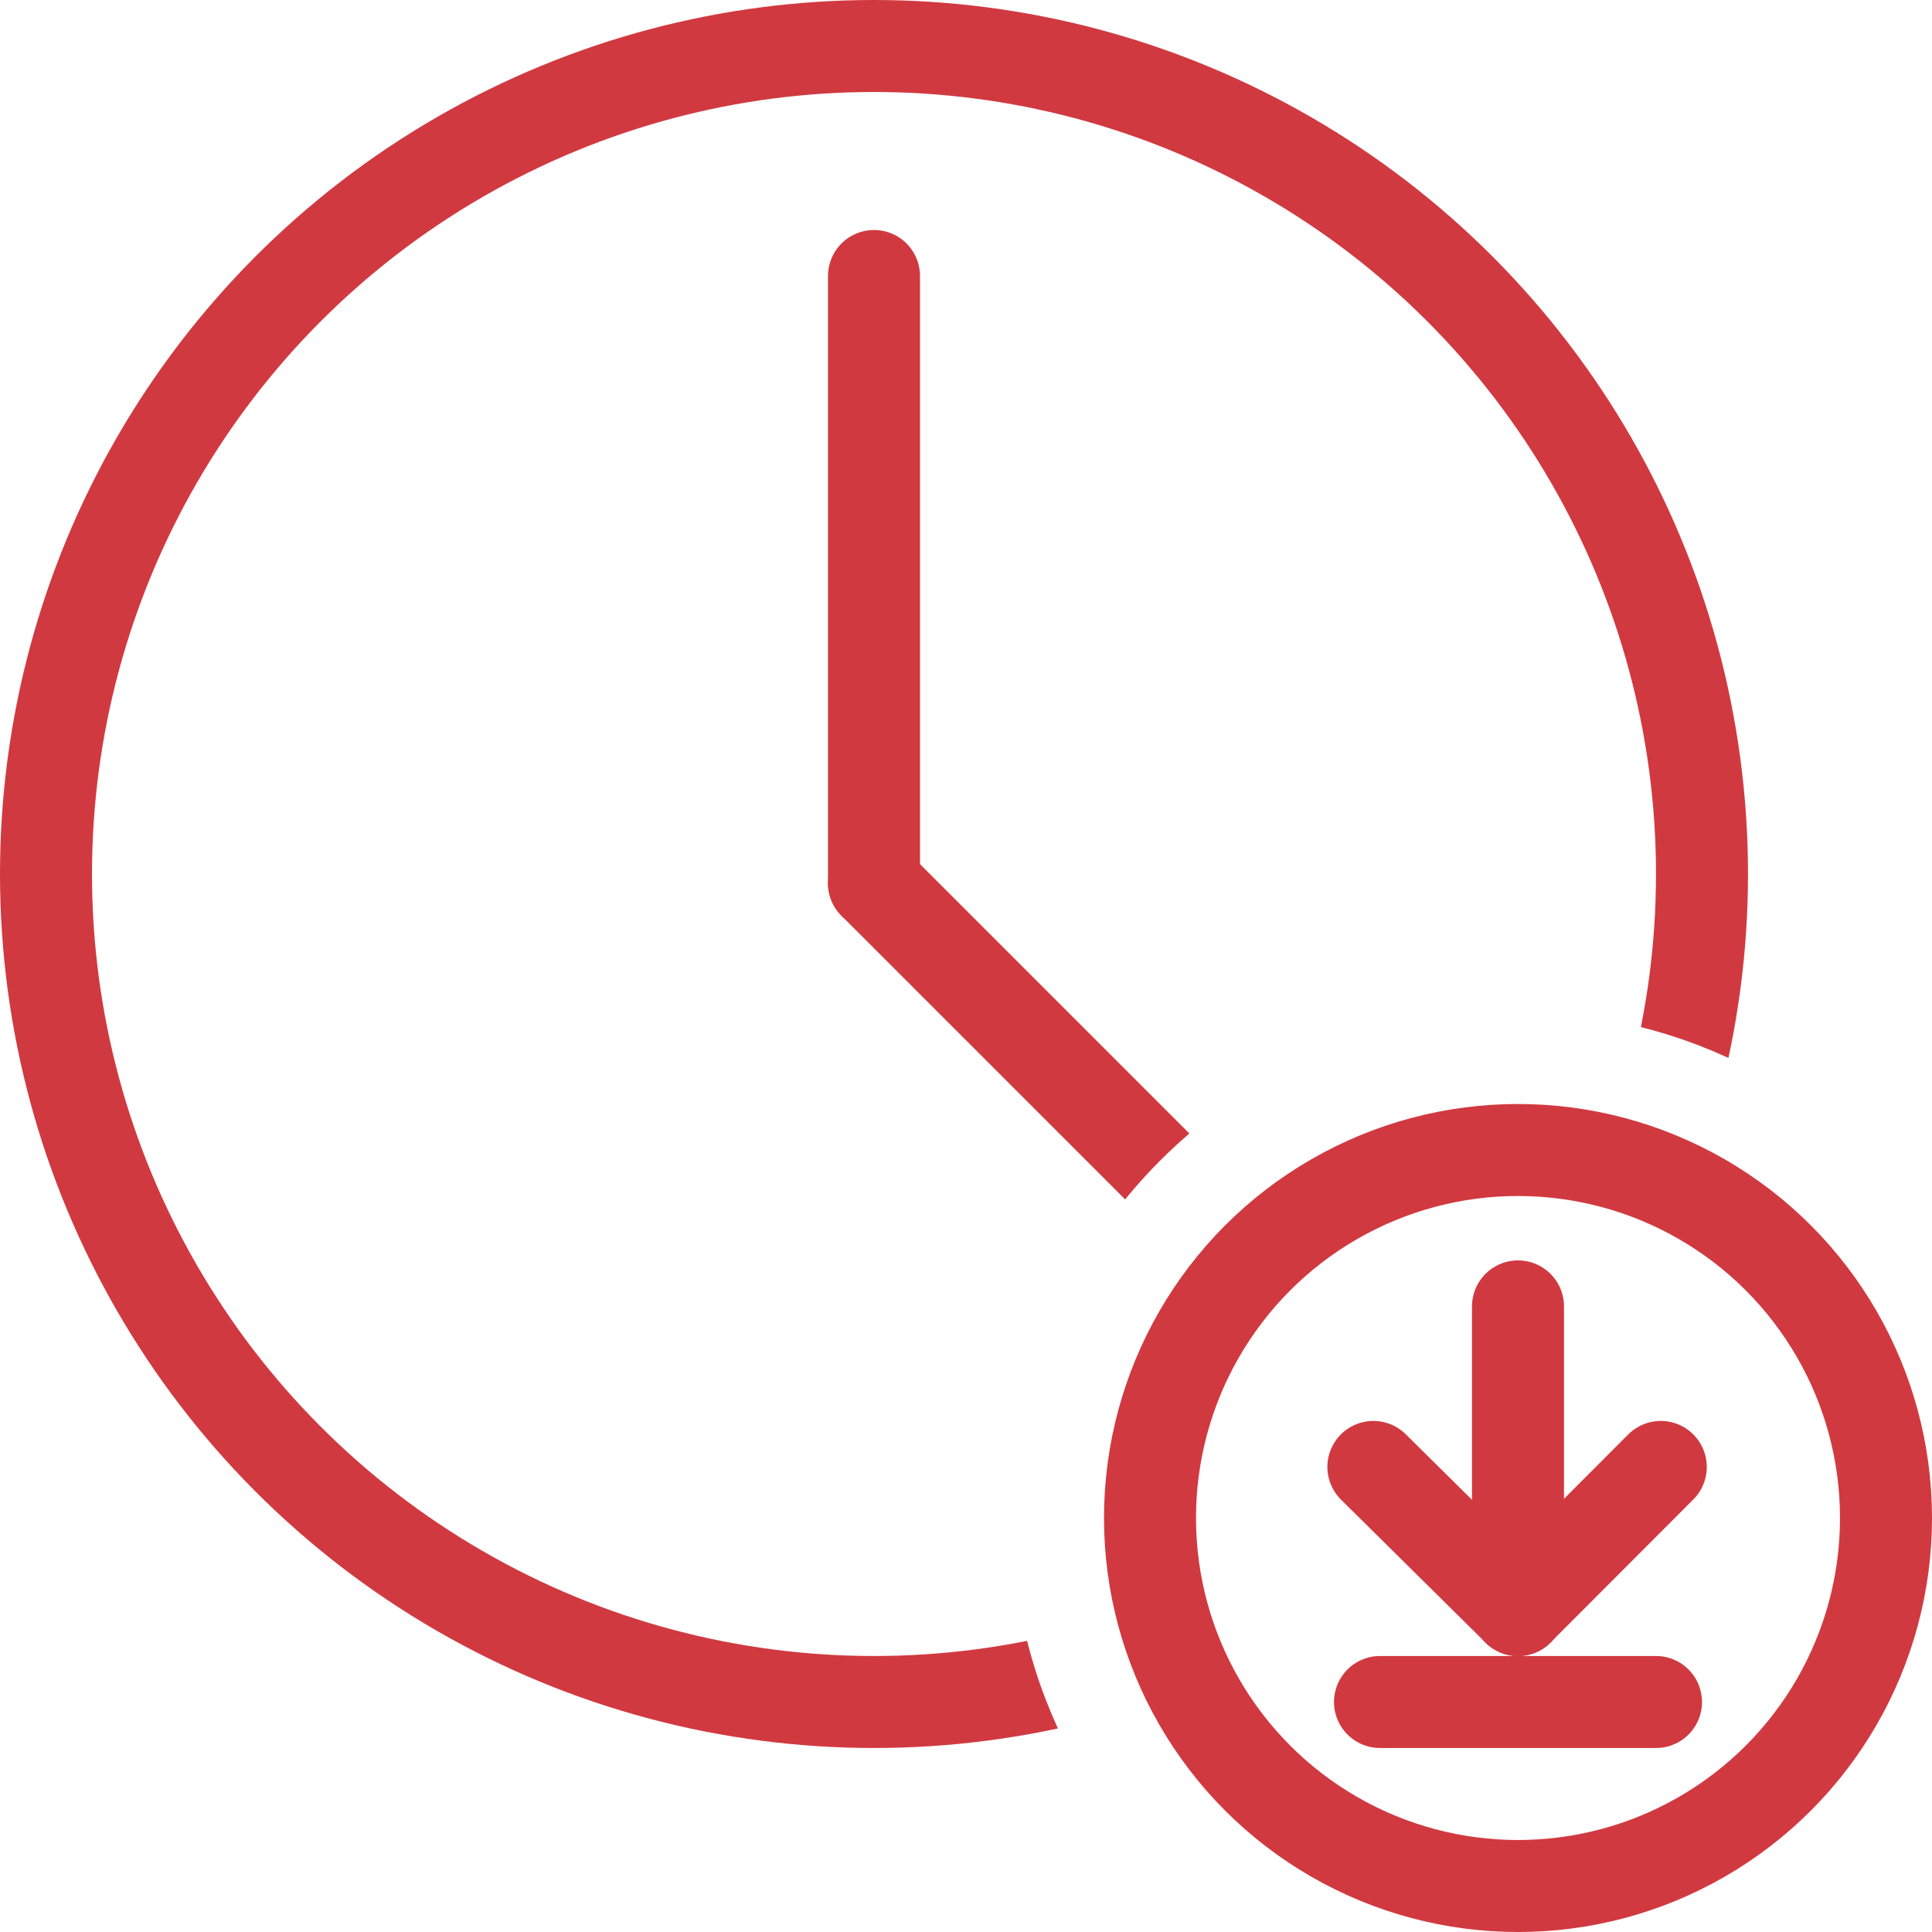
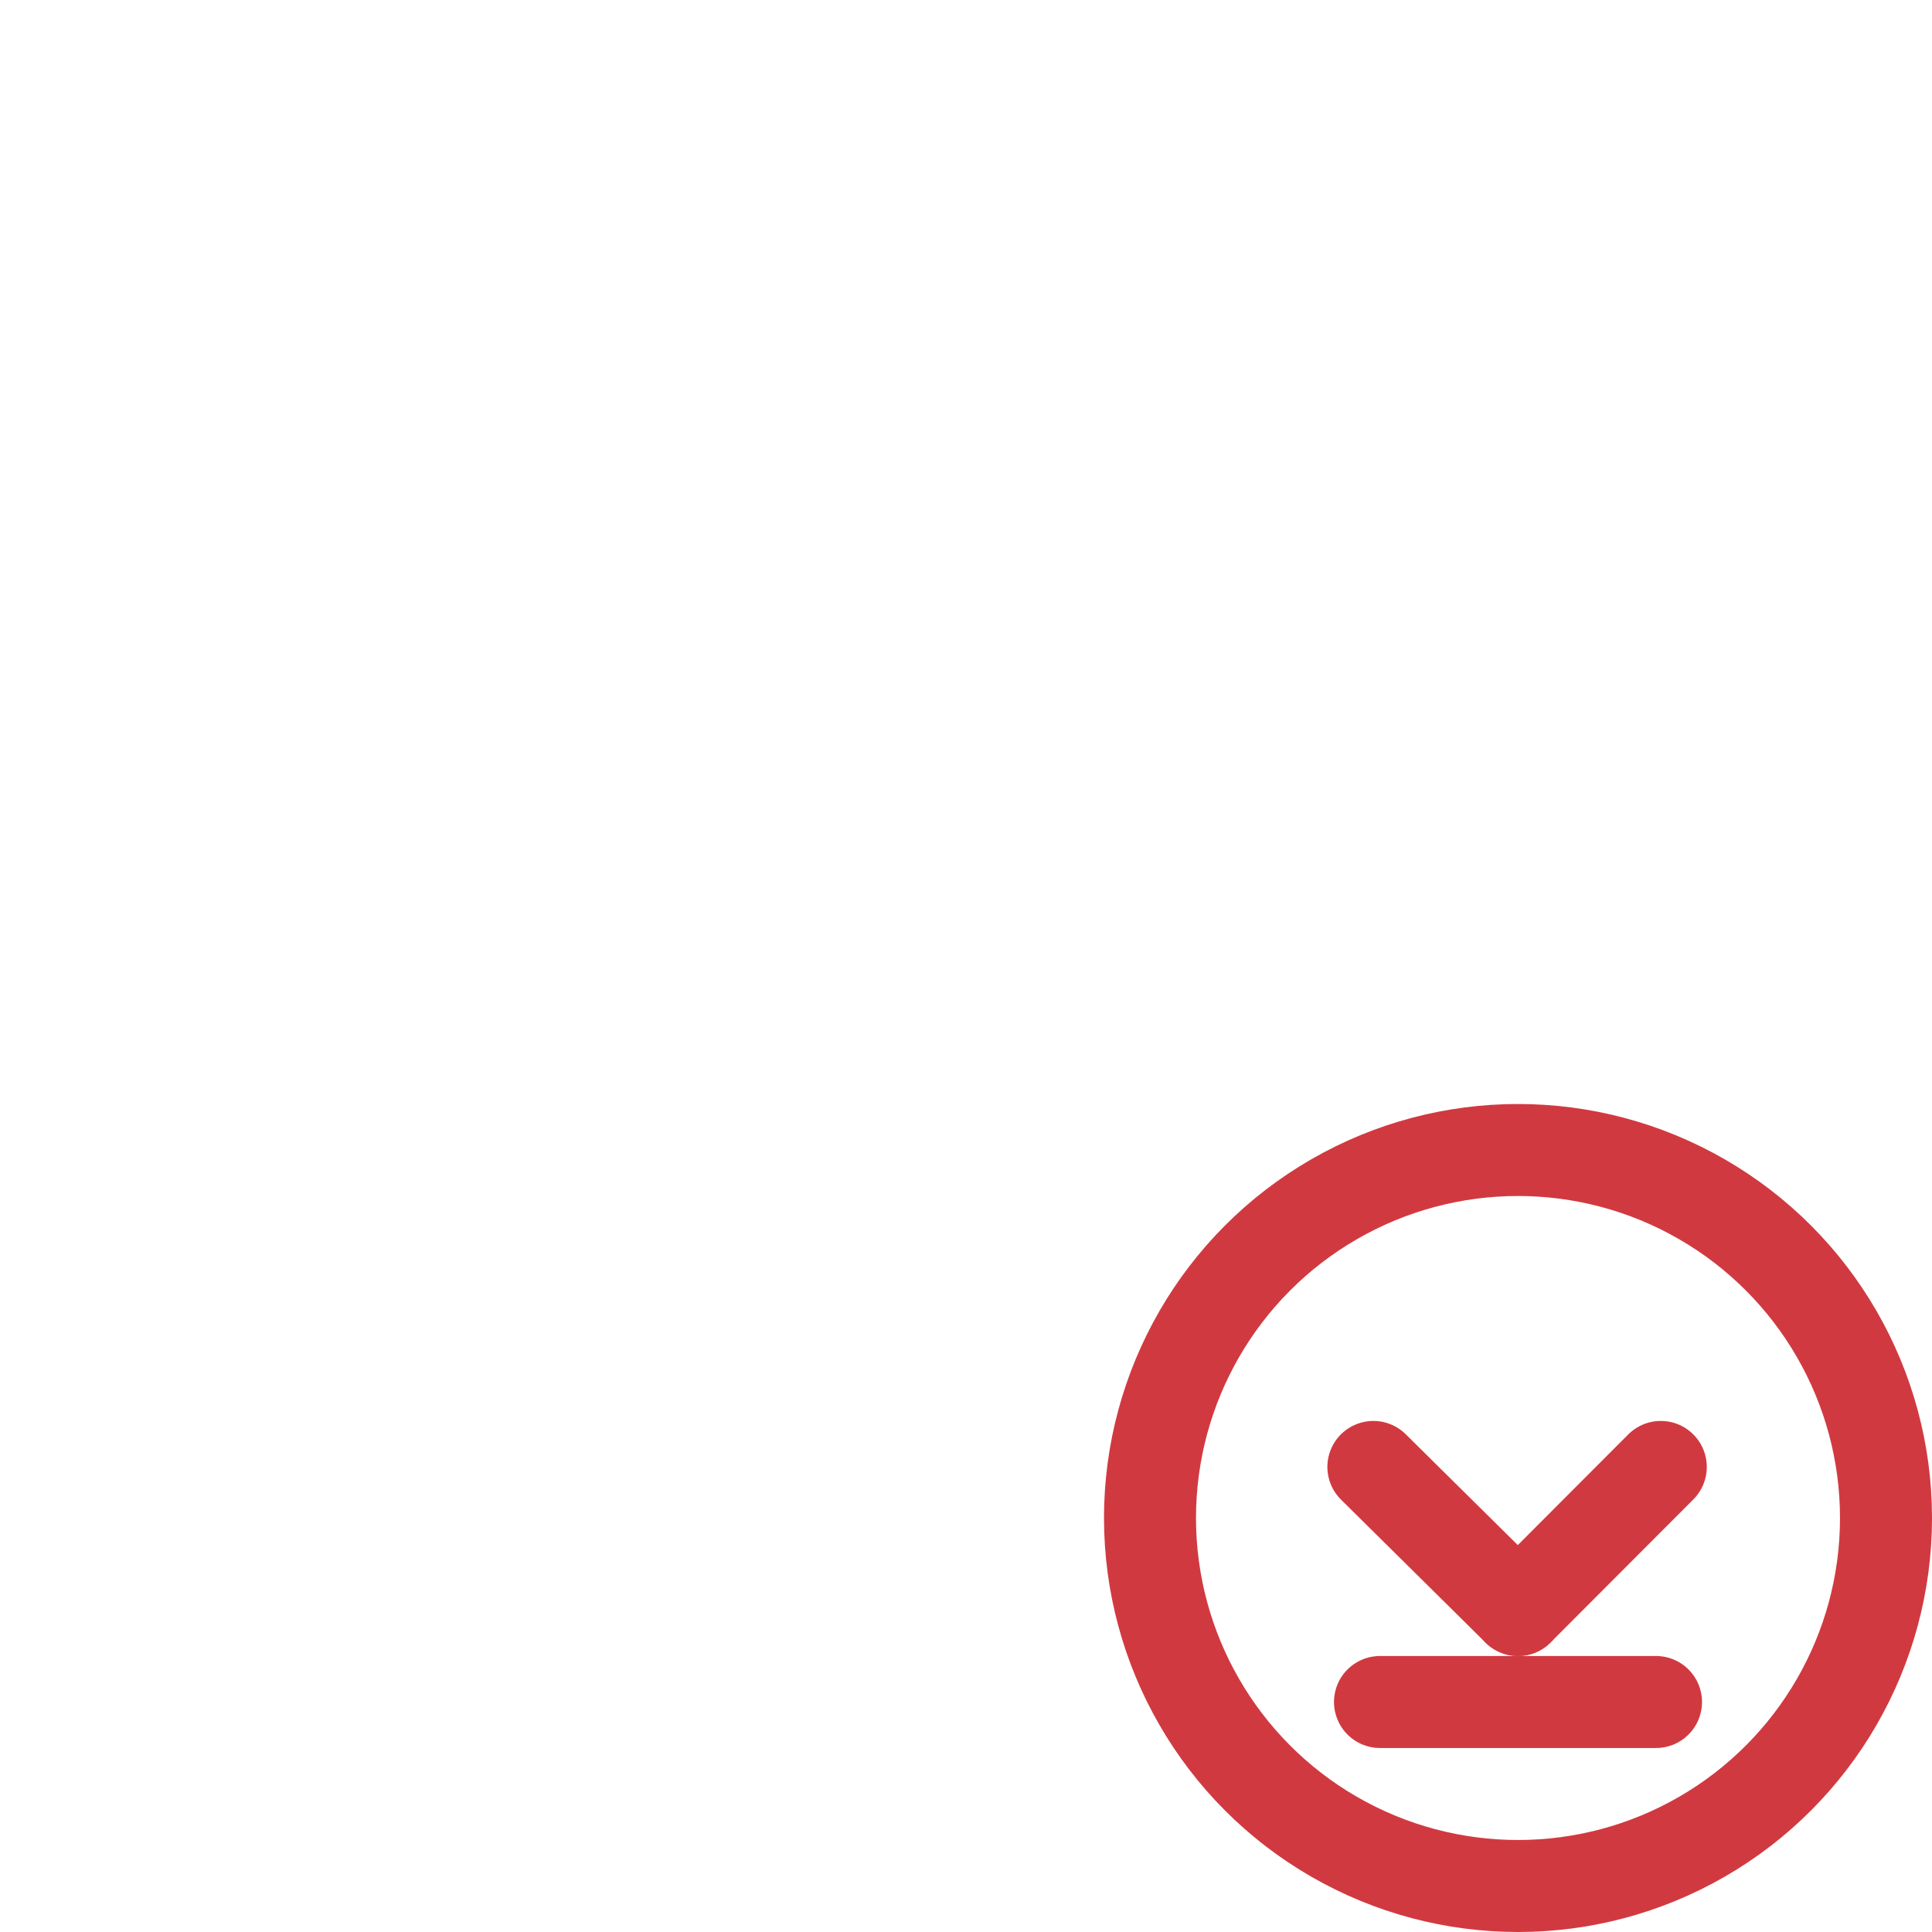
<svg xmlns="http://www.w3.org/2000/svg" version="1.1" id="Layer_1" x="0px" y="0px" width="21px" height="21px" viewBox="0 0 21 21" enable-background="new 0 0 21 21" xml:space="preserve">
  <g id="main">
    <clipPath id="clip_mask">
-       <path d="M11,16.5c0,-3.033,2.467,-5.5,5.5,-5.5c1.859,0,3.504,0.928,4.5,2.344V0H0v21h13.344C11.928,20.004,11,18.359,11,16.5z" />
-     </clipPath>
+       </clipPath>
    <g id="icon" clip-path="url(#clip_mask)">
      <g id="transformed_icon" transform="translate(-1 -1)">
        <circle cx="10.5" cy="10.5" r="9" fill="none" stroke="#D13940" stroke-width="1" stroke-miterlimit="1" />
-         <line x1="10.5" y1="4" x2="10.5" y2="10.6" fill="none" stroke="#D13940" stroke-width="1" stroke-linecap="round" stroke-miterlimit="1" />
-         <line x1="10.5" y1="10.6" x2="14.45" y2="14.55" fill="none" stroke="#D13940" stroke-width="1" stroke-linecap="round" stroke-miterlimit="1" />
      </g>
    </g>
    <g id="overlay">
      <circle cx="16.5" cy="16.5" r="4" fill="none" stroke="#D13940" stroke-width="1" stroke-miterlimit="1" />
-       <line x1="16.5" y1="17.5" x2="16.5" y2="14.2" fill="none" stroke="#D13940" stroke-width="1" stroke-linecap="round" stroke-miterlimit="1" />
      <line x1="16.5" y1="17.5" x2="14.928" y2="15.945" fill="none" stroke="#D13940" stroke-width="1" stroke-linecap="round" stroke-miterlimit="1" />
      <line x1="16.5" y1="17.5" x2="18.052" y2="15.945" fill="none" stroke="#D13940" stroke-width="1" stroke-linecap="round" stroke-miterlimit="1" />
      <line x1="15" y1="18.5" x2="18" y2="18.5" fill="none" stroke="#D13940" stroke-width="1" stroke-linecap="round" stroke-miterlimit="1" />
    </g>
  </g>
</svg>